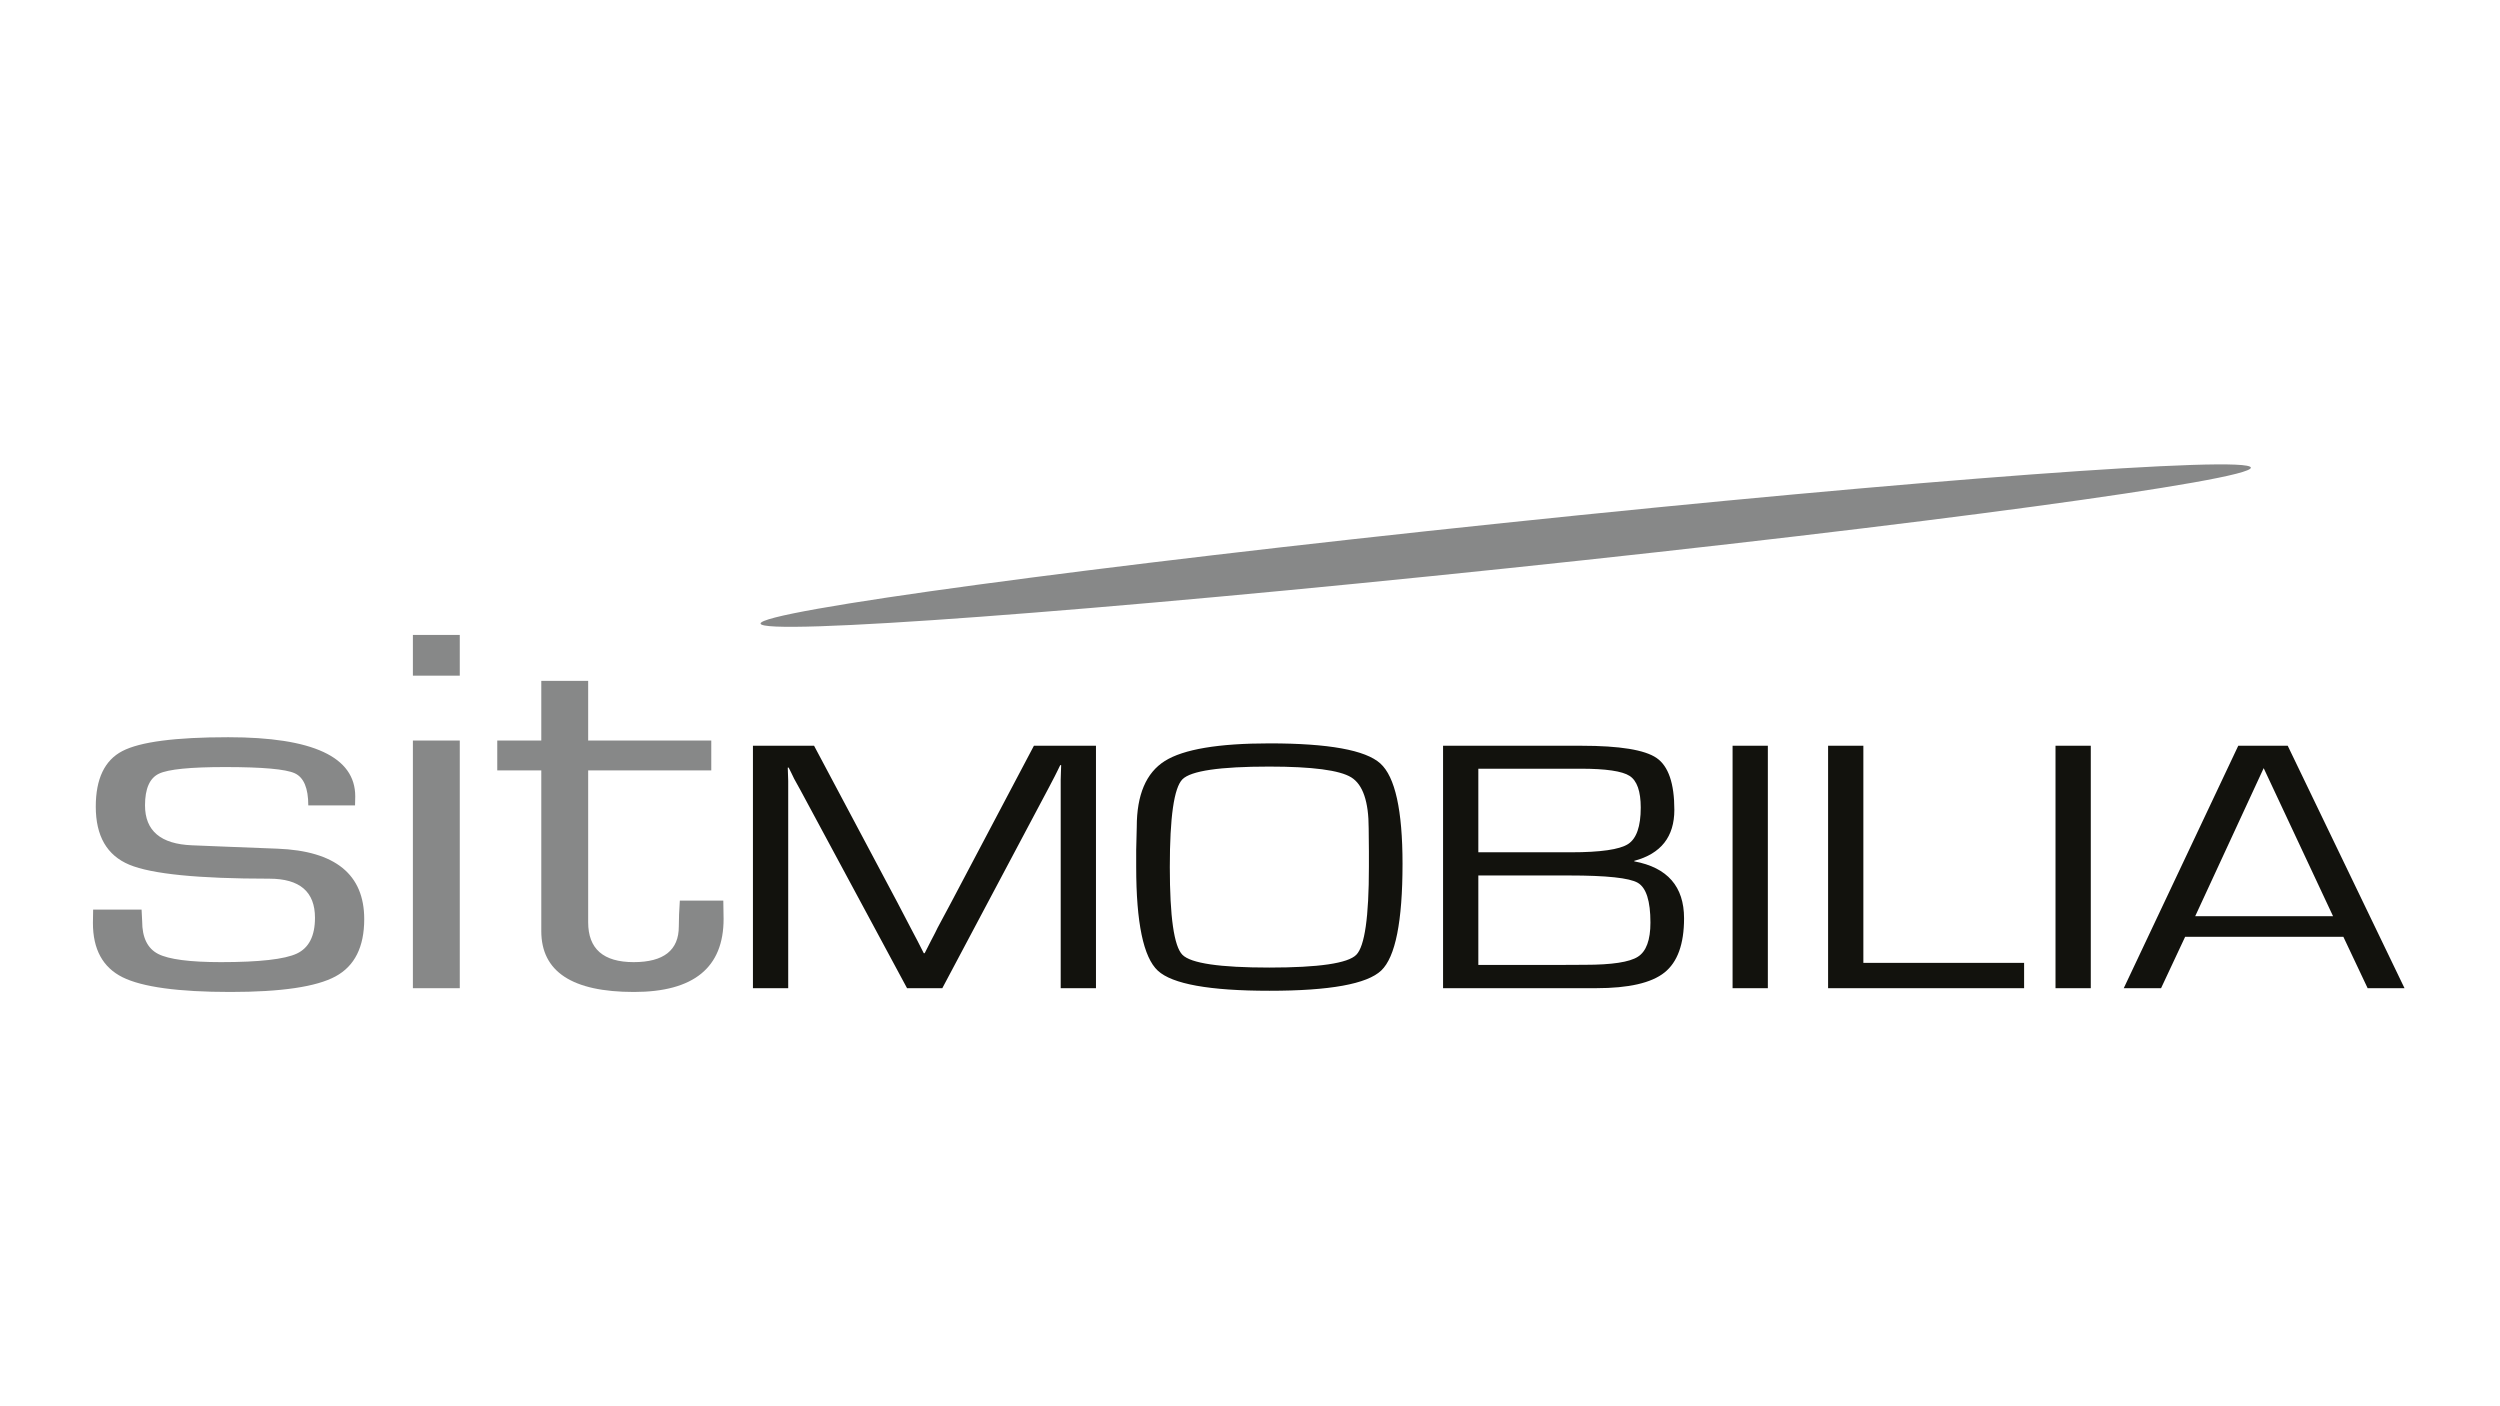
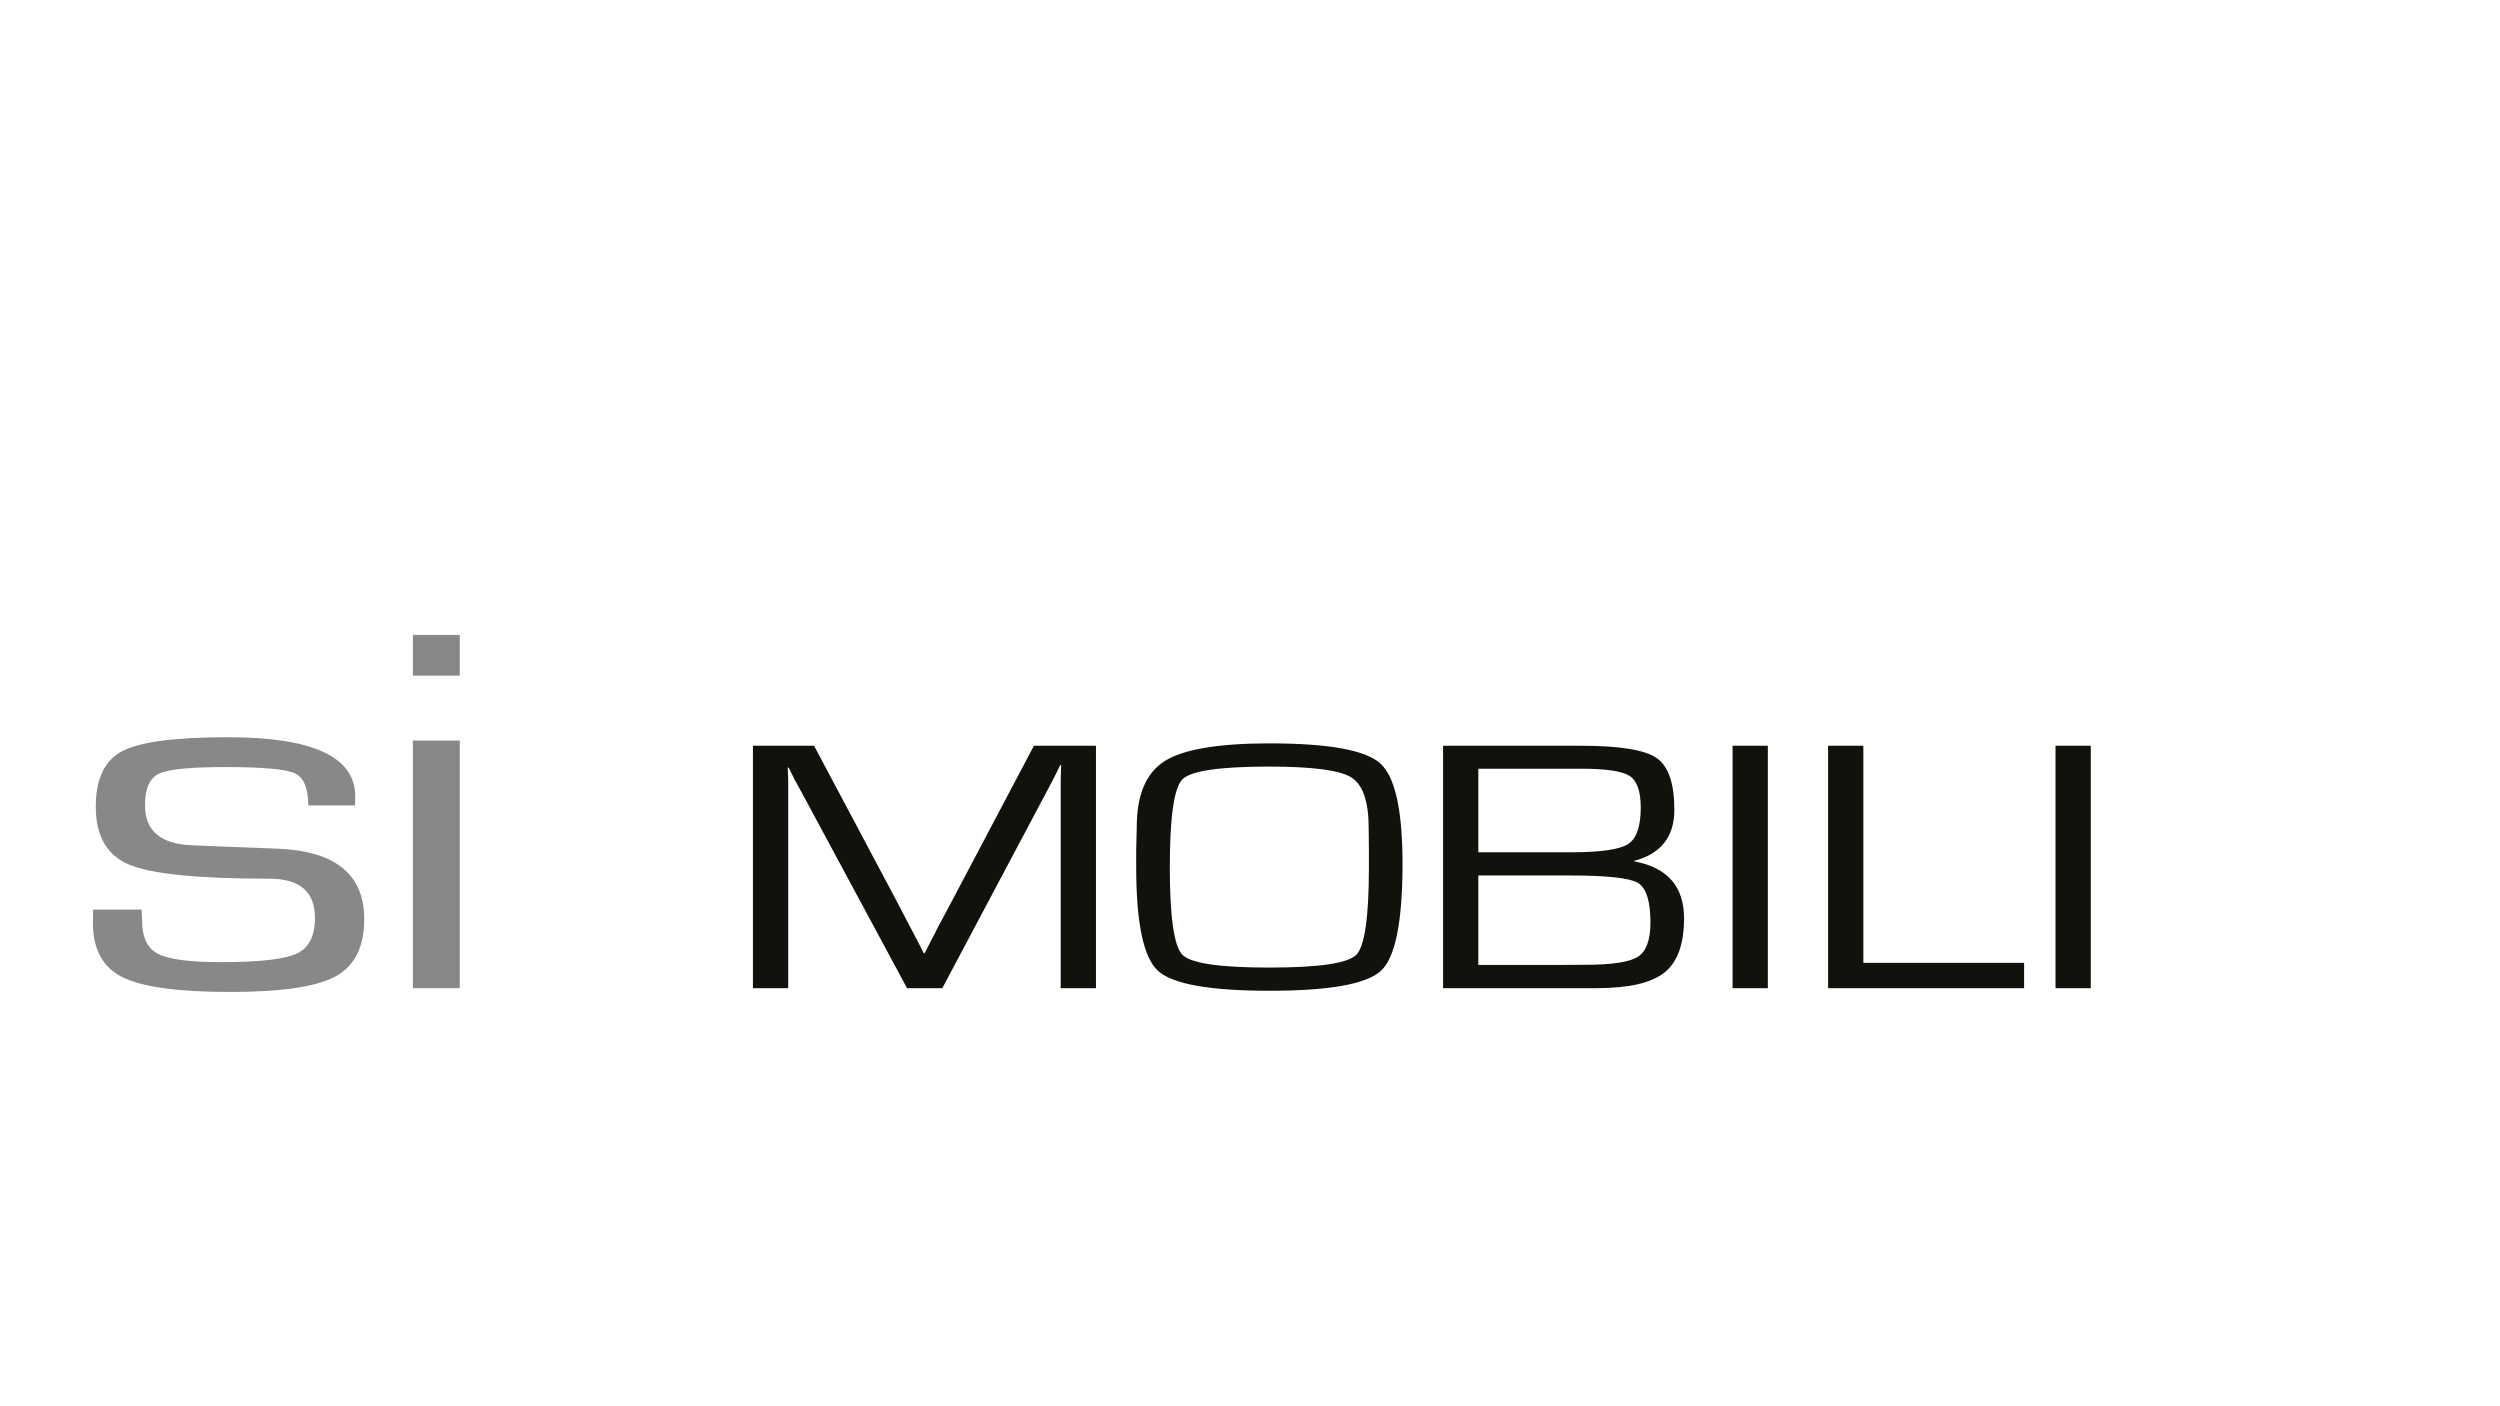
<svg xmlns="http://www.w3.org/2000/svg" xmlns:ns1="http://www.serif.com/" width="100%" height="100%" viewBox="0 0 3840 2160" version="1.1" xml:space="preserve" style="fill-rule:evenodd;clip-rule:evenodd;stroke-linejoin:round;stroke-miterlimit:2;">
  <g transform="matrix(5.585,0,0,5.585,1920,1080)">
    <g id="Sit-Mobilia-logo.svg" ns1:id="Sit Mobilia logo.svg" transform="matrix(1,0,0,1,-413.5,-236.5)">
      <g id="Ebene-1" ns1:id="Ebene 1" transform="matrix(4.167,0,0,4.167,0,0)">
        <g transform="matrix(1,0,0,1,0,14.688)">
          <path d="M43.983,60.881L47.077,60.881L47.077,44.537L43.983,44.537L43.983,60.881ZM43.983,40.256L47.077,40.256L47.077,37.567L43.983,37.567L43.983,40.256ZM40.178,48.22C40.178,45.619 37.382,44.318 31.792,44.318C28.305,44.318 25.977,44.623 24.807,45.232C23.637,45.841 23.053,47.064 23.053,48.9C23.053,50.84 23.79,52.115 25.266,52.732C26.741,53.347 29.821,53.654 34.504,53.654C36.516,53.654 37.521,54.515 37.521,56.236C37.521,57.433 37.122,58.22 36.324,58.597C35.525,58.972 33.858,59.162 31.324,59.162C29.258,59.162 27.873,58.98 27.17,58.621C26.467,58.259 26.115,57.541 26.115,56.465L26.076,55.693L22.879,55.693L22.865,56.582C22.865,58.314 23.515,59.506 24.814,60.156C26.114,60.804 28.489,61.131 31.939,61.131C35.302,61.131 37.615,60.789 38.877,60.103C40.14,59.42 40.771,58.16 40.771,56.324C40.771,53.373 38.863,51.822 35.045,51.674L31.896,51.552L29.408,51.451C27.337,51.371 26.303,50.494 26.303,48.816C26.303,47.711 26.611,47.013 27.228,46.722C27.845,46.431 29.299,46.287 31.591,46.287C34.059,46.287 35.591,46.424 36.186,46.697C36.781,46.97 37.079,47.677 37.079,48.818L40.165,48.818L40.178,48.22Z" style="fill:rgb(135,136,136);fill-rule:nonzero;" />
        </g>
        <g transform="matrix(1,0,0,1,55.551,71.881)">
-           <path d="M0,-12.656L0,-16.594L-3.094,-16.594L-3.094,-12.656L-6,-12.656L-6,-10.687L-3.094,-10.687L-3.094,-0.082C-3.094,2.598 -1.056,3.938 3.021,3.938C6.965,3.938 8.938,2.33 8.938,-0.881L8.919,-2.093L6.05,-2.093L6,-1.191L5.983,-0.388C5.983,1.182 4.99,1.969 3.003,1.969C1.001,1.969 0,1.092 0,-0.662L0,-10.687L8.125,-10.687L8.125,-12.656L0,-12.656Z" style="fill:rgb(135,136,136);fill-rule:nonzero;" />
-         </g>
+           </g>
        <g transform="matrix(1,0,0,1,0,21.766)">
          <path d="M152.396,53.803L154.724,53.803L154.724,37.803L152.396,37.803L152.396,53.803ZM137.386,37.803L137.386,53.803L150.323,53.803L150.323,52.131L139.714,52.131L139.714,37.803L137.386,37.803ZM131.082,53.803L133.41,53.803L133.41,37.803L131.082,37.803L131.082,53.803ZM114.302,46.365L120.303,46.365C122.765,46.365 124.273,46.525 124.828,46.849C125.384,47.174 125.661,48.049 125.661,49.474C125.661,50.621 125.387,51.373 124.836,51.726C124.287,52.082 123.123,52.26 121.348,52.26L119.244,52.271L114.302,52.271L114.302,46.365ZM114.302,39.318L121.058,39.318C122.721,39.318 123.798,39.476 124.287,39.793C124.775,40.109 125.021,40.808 125.021,41.887C125.021,43.131 124.74,43.933 124.182,44.293C123.621,44.652 122.369,44.834 120.423,44.834L114.302,44.834L114.302,39.318ZM122.086,53.803C124.224,53.803 125.725,53.459 126.586,52.771C127.449,52.084 127.88,50.89 127.88,49.195C127.88,47.094 126.785,45.84 124.594,45.433L124.594,45.398C126.357,44.929 127.239,43.808 127.239,42.033C127.239,40.291 126.849,39.15 126.068,38.611C125.287,38.072 123.633,37.803 121.104,37.803L111.974,37.803L111.974,53.803L122.086,53.803ZM105.916,39.89C106.682,40.367 107.065,41.488 107.065,43.252L107.08,44.762L107.08,45.804C107.08,49.105 106.803,51.037 106.248,51.599C105.694,52.162 103.779,52.443 100.502,52.443C97.236,52.443 95.326,52.162 94.771,51.599C94.217,51.037 93.94,49.105 93.94,45.804C93.94,42.51 94.217,40.582 94.771,40.019C95.326,39.457 97.236,39.178 100.502,39.178C103.346,39.178 105.15,39.416 105.916,39.89M93.609,38.81C92.376,39.588 91.758,41.037 91.758,43.16L91.721,44.674L91.721,45.799C91.721,49.482 92.197,51.765 93.149,52.648C94.102,53.531 96.558,53.974 100.518,53.974C104.498,53.974 106.957,53.529 107.894,52.637C108.83,51.746 109.299,49.398 109.299,45.594C109.299,42.06 108.811,39.853 107.834,38.971C106.856,38.088 104.42,37.646 100.521,37.646C97.147,37.646 94.843,38.033 93.609,38.81M84.97,37.803L79.499,48.164L78.607,49.83C78.537,49.986 78.396,50.263 78.184,50.662L77.761,51.494L77.701,51.494L77.277,50.662L76.839,49.83L75.963,48.152L70.461,37.803L66.426,37.803L66.426,53.803L68.754,53.803L68.754,40.123L68.739,39.678L68.724,39.244L68.784,39.244C68.855,39.4 68.915,39.521 68.965,39.607L69.146,39.982L69.555,40.722L76.597,53.803L78.925,53.803L85.952,40.57L86.345,39.818C86.376,39.763 86.436,39.642 86.526,39.455L86.708,39.08L86.769,39.08L86.753,39.56L86.738,40.041L86.738,53.803L89.066,53.803L89.066,37.803L84.97,37.803Z" style="fill:rgb(18,18,13);fill-rule:nonzero;" />
        </g>
        <g transform="matrix(1,0,0,1,161.615,64.319)">
-           <path d="M0,6.5L4.52,-3.273L9.099,6.5L0,6.5ZM11.381,11.25L13.815,11.25L6.107,-4.75L2.842,-4.75L-4.715,11.25L-2.252,11.25L-0.664,7.859L9.779,7.859L11.381,11.25Z" style="fill:rgb(18,18,13);fill-rule:nonzero;" />
-         </g>
+           </g>
        <g transform="matrix(0.995,-0.104,-0.104,-0.995,116.42,47.827)">
-           <path d="M-0.157,-0.008C27.141,-0.005 49.27,0.67 49.271,1.498C49.271,2.326 27.14,2.995 -0.157,2.99C-27.455,2.987 -49.586,2.312 -49.585,1.484C-49.585,0.656 -27.455,-0.012 -0.157,-0.008" style="fill:rgb(135,136,136);fill-rule:nonzero;" />
-         </g>
+           </g>
      </g>
    </g>
    <g id="Sit-Mobilia-logo.svg1" ns1:id="Sit Mobilia logo.svg">
        </g>
  </g>
</svg>